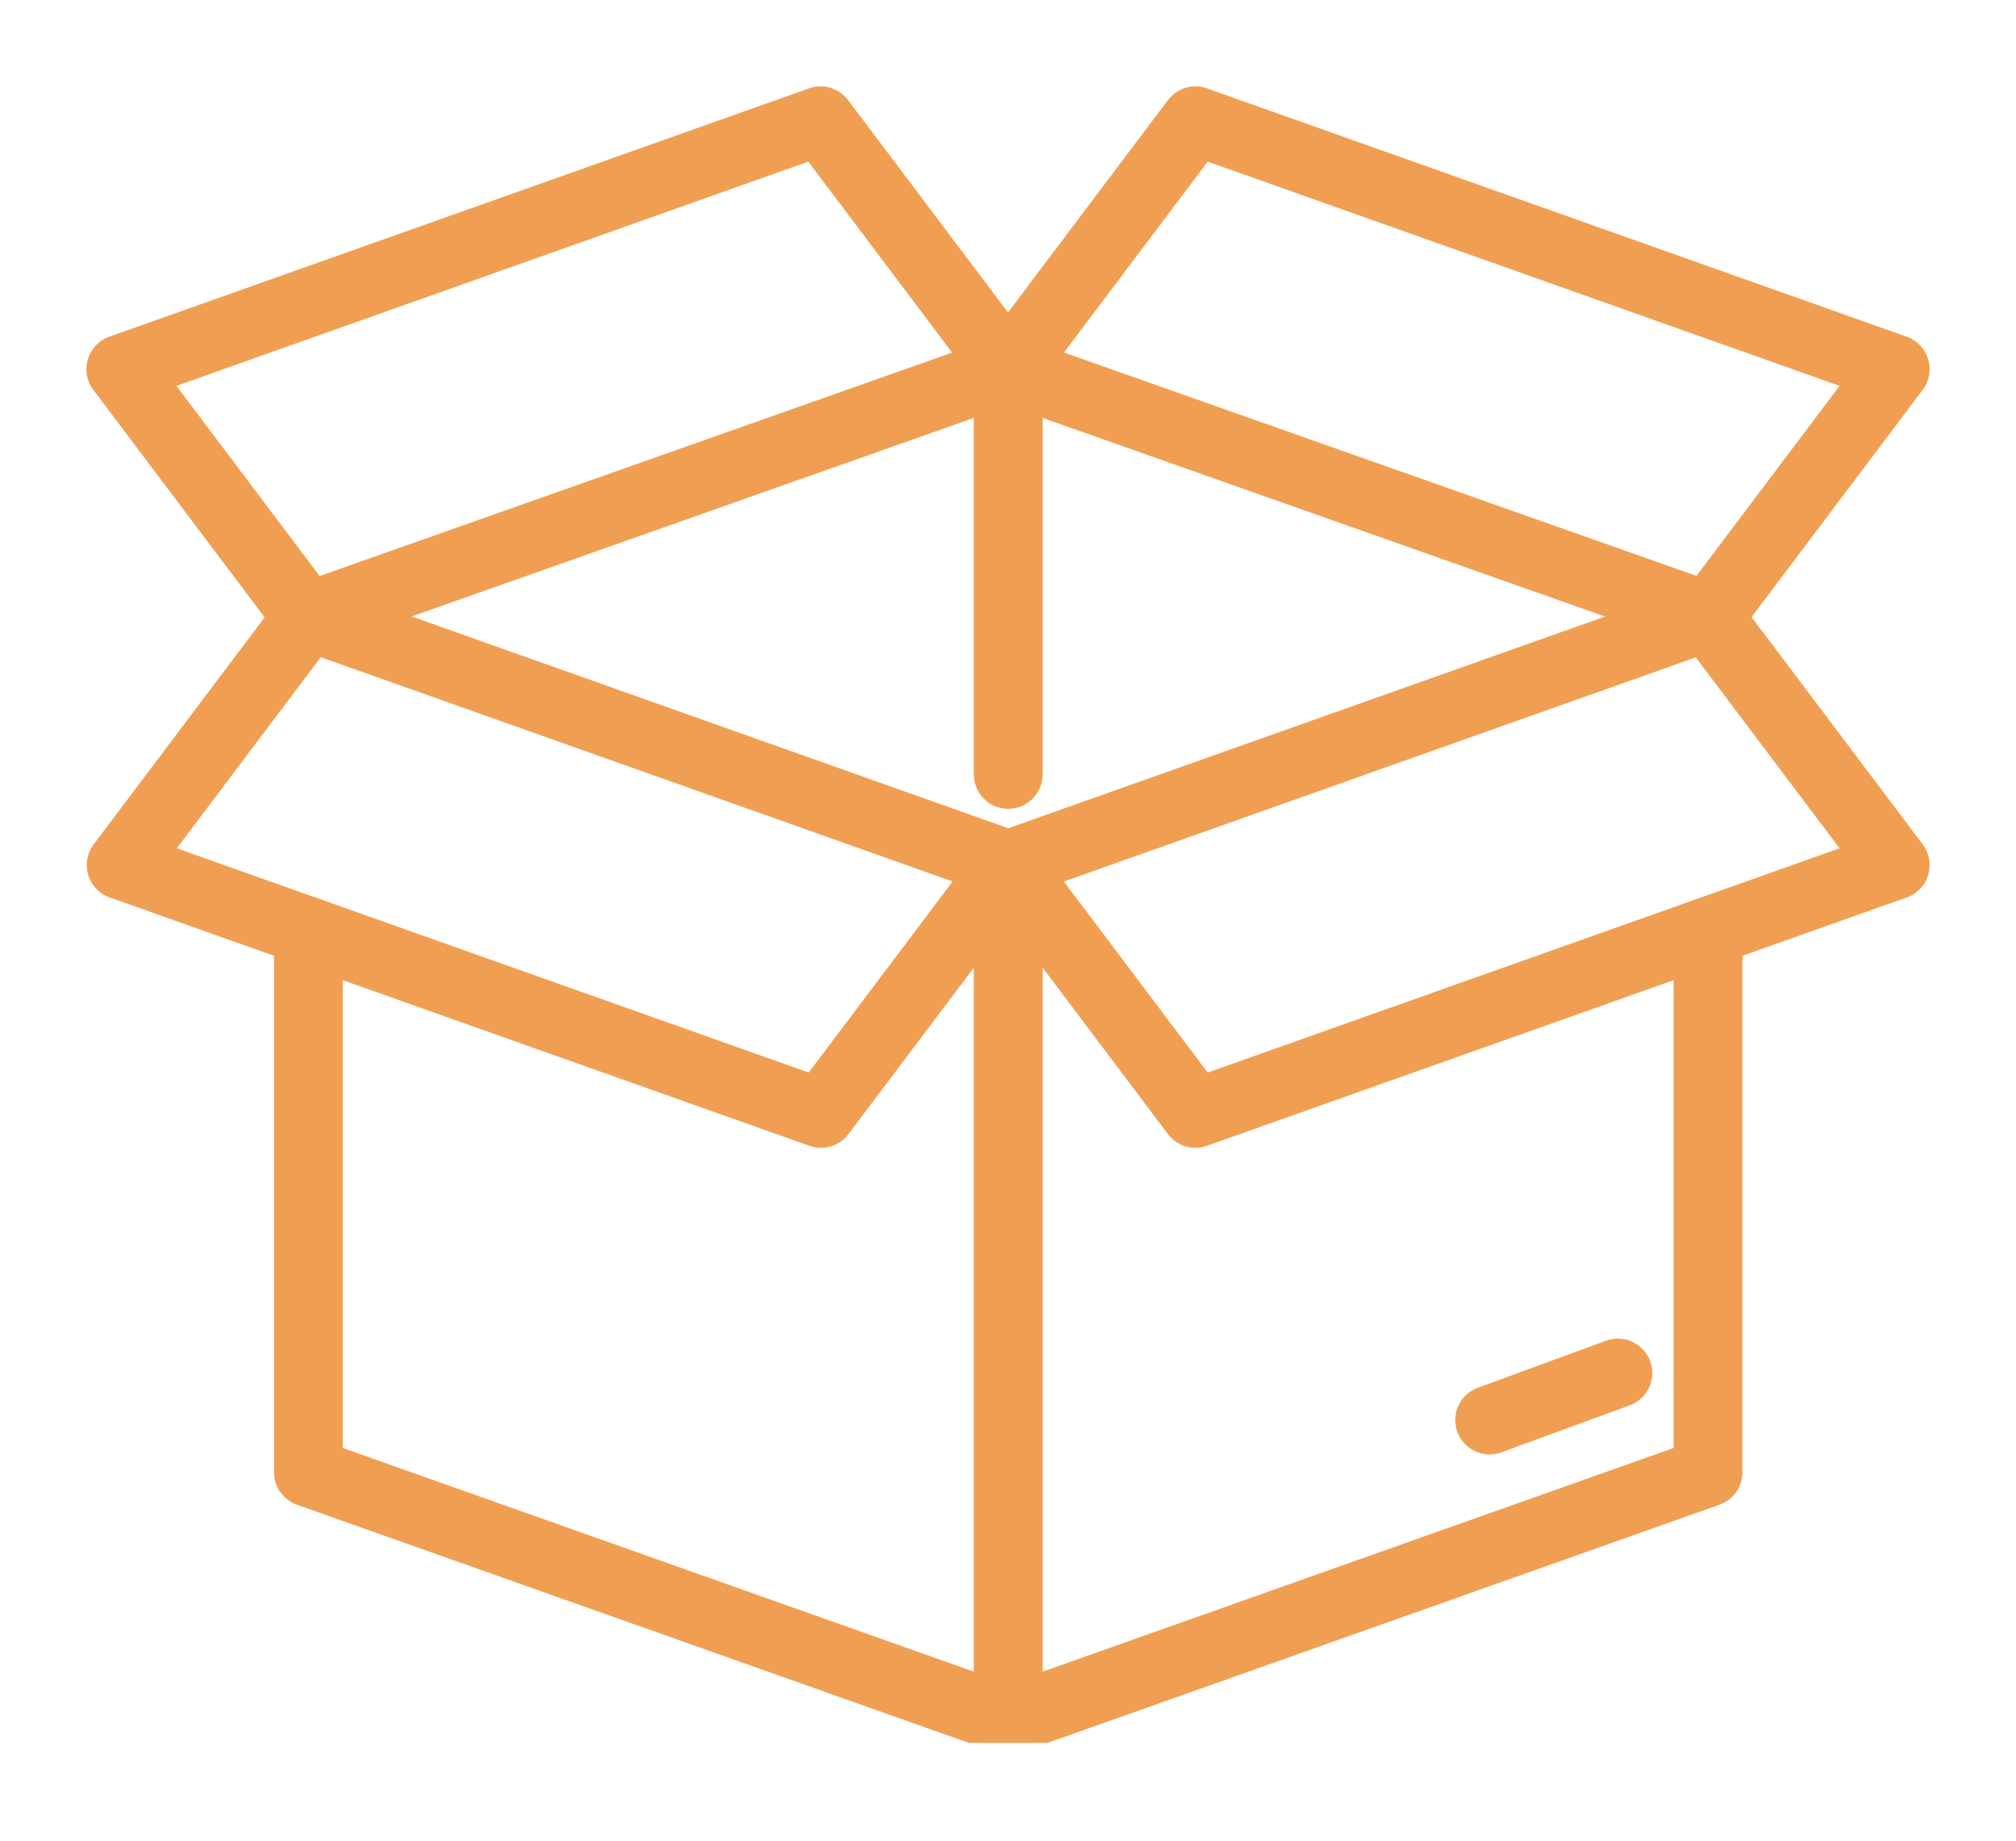
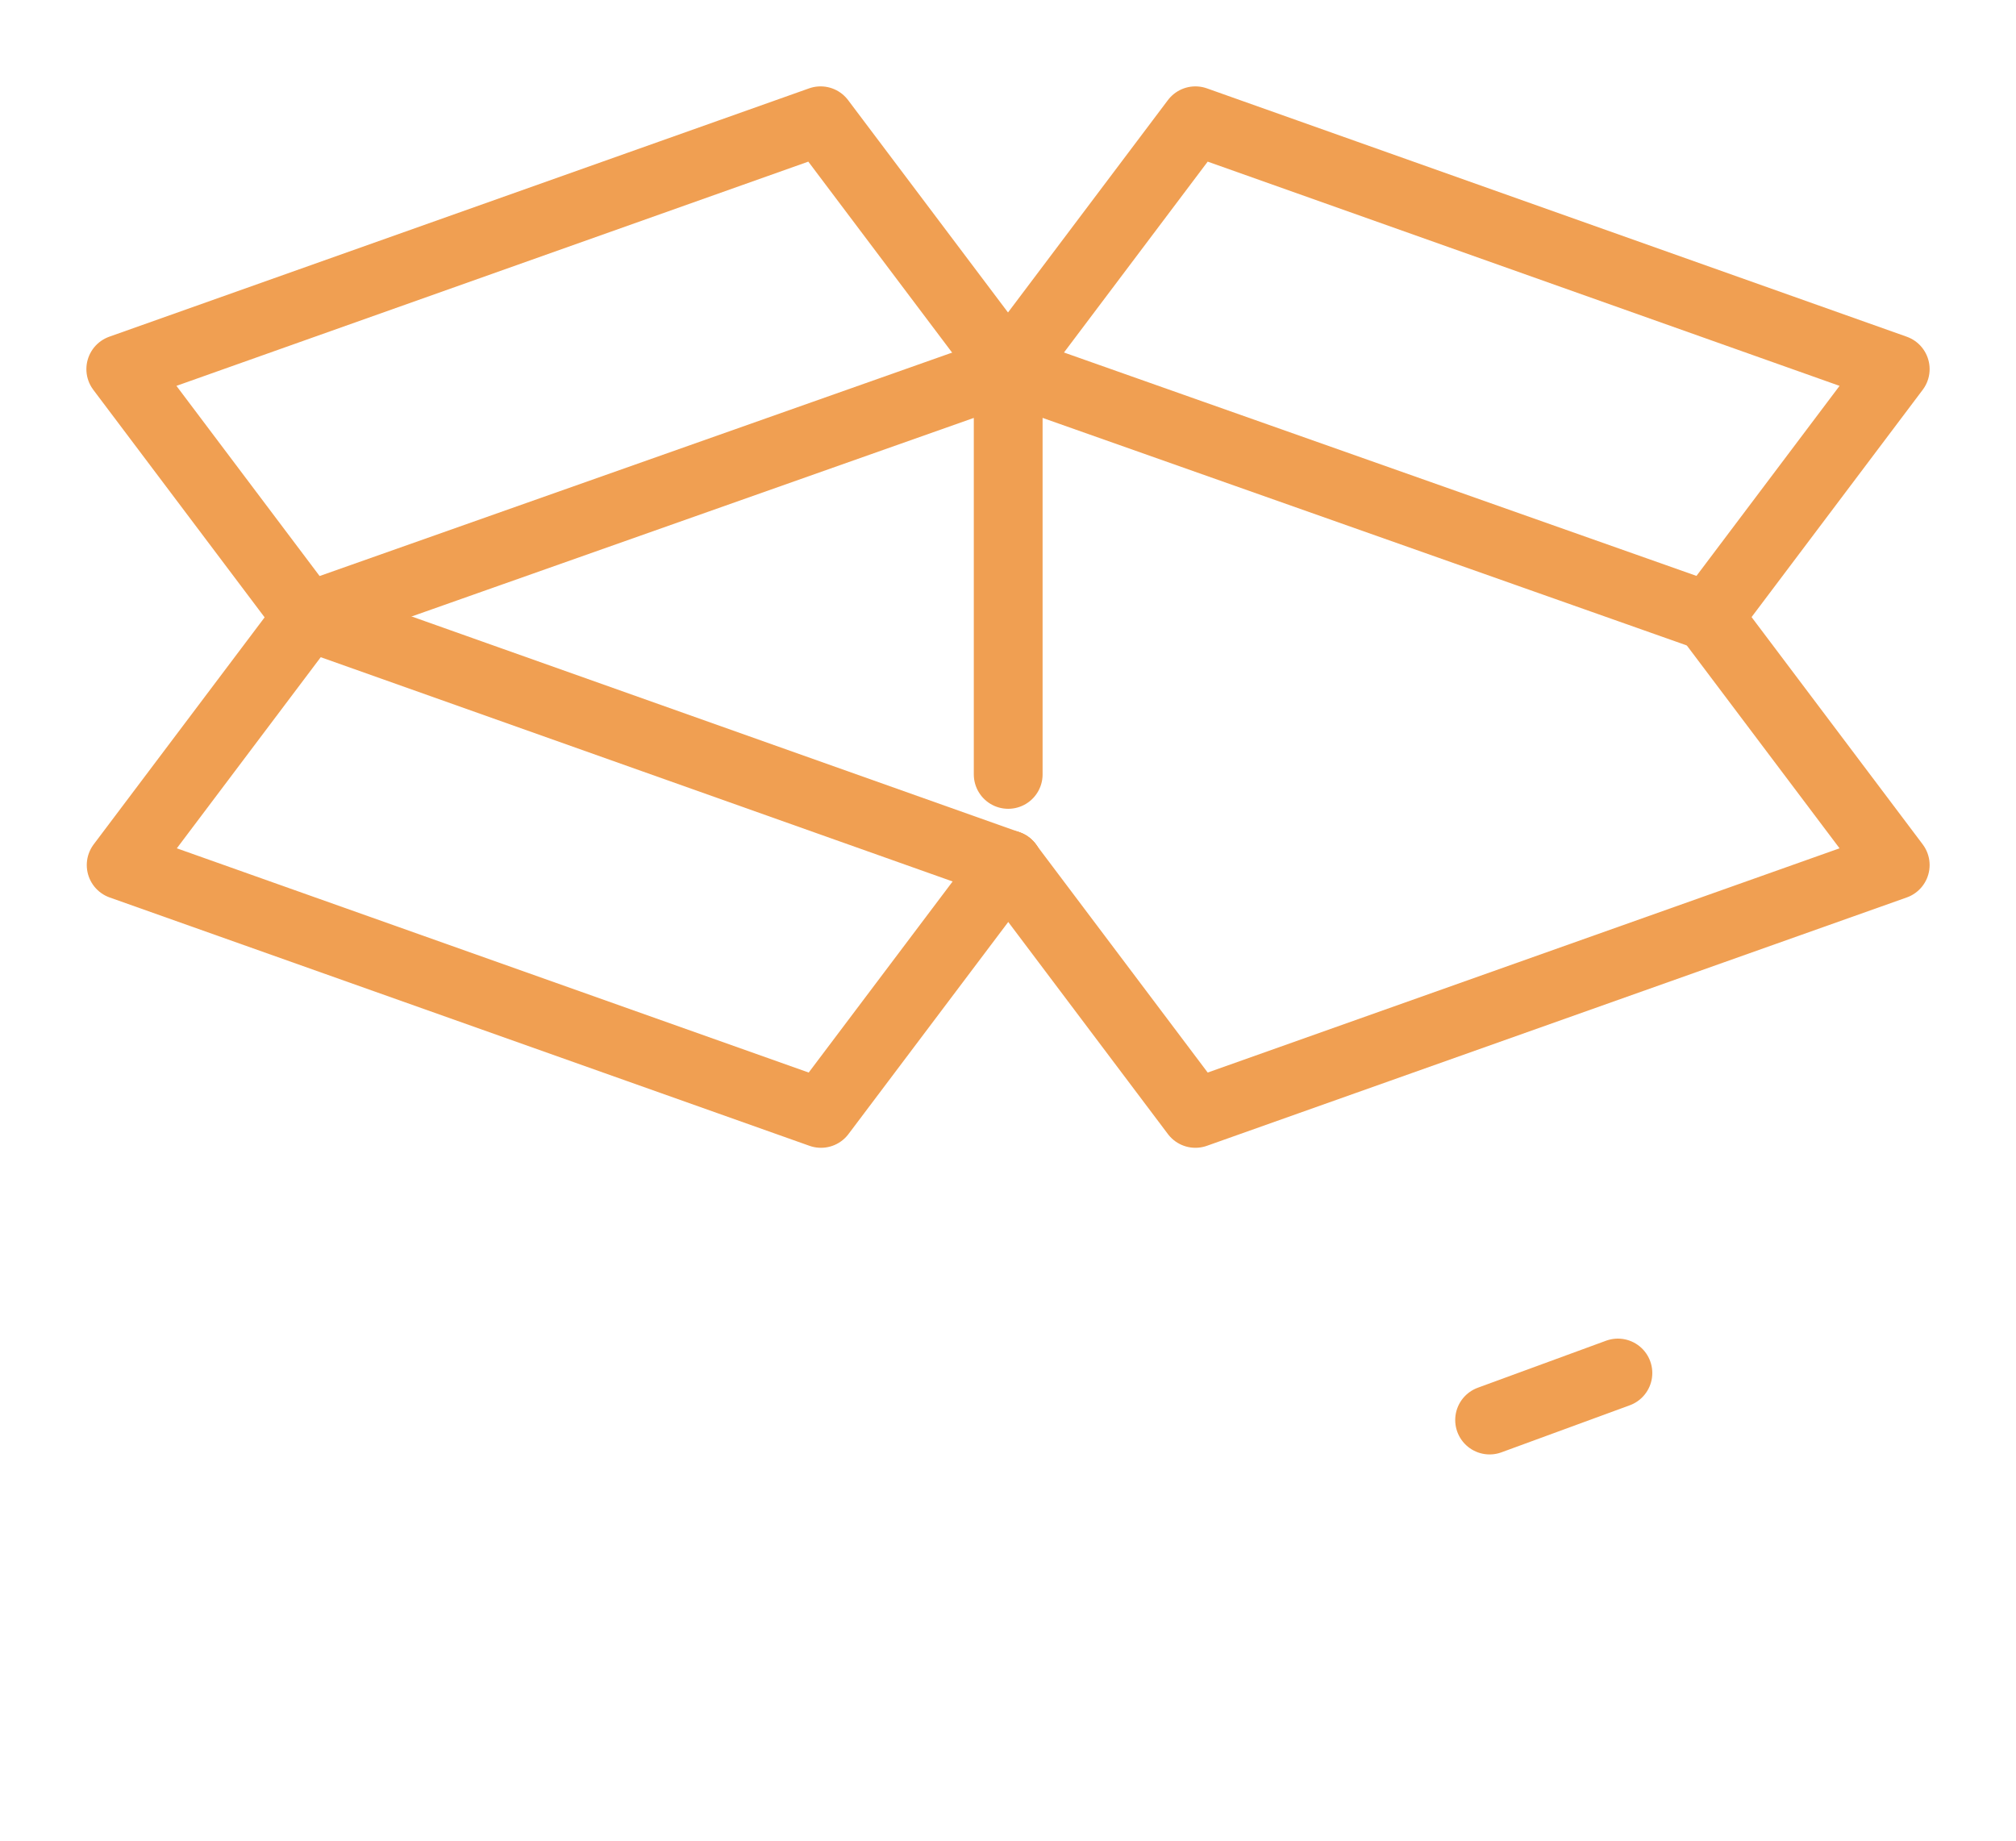
<svg xmlns="http://www.w3.org/2000/svg" height="93.676" viewBox="0 0 102.574 93.676" width="102.574">
  <clipPath id="a">
-     <path d="m0 0h92.574v83.676h-92.574z" />
-   </clipPath>
+     </clipPath>
  <clipPath id="b">
    <path d="m-5-5h102.574v93.676h-102.574z" />
  </clipPath>
  <g fill="none" stroke="#f09f52" stroke-linecap="round" stroke-linejoin="round" stroke-width="3.5" transform="translate(5 5)">
    <g clip-path="url(#a)">
      <path d="m65.93 17.267-35.611 12.633v43.531l35.607-12.621v-27.515" transform="translate(15.978 9.1)" />
-       <path d="m42.608 67.9-35.608-12.621v-27.517" transform="translate(3.69 14.631)" />
    </g>
    <path d="m10.69 26.358 35.607 12.638" />
    <path d="m81.909 26.367-35.612-12.578" />
    <path d="m7 21.608 35.609-12.578v20.613" transform="translate(3.688 4.759)" />
    <g clip-path="url(#b)">
      <path d="m10.289 17.265-9.526 12.651 35.607 12.636 9.53-12.652" transform="translate(.402 9.098)" />
      <path d="m65.925 17.265 9.526 12.651-35.607 12.636-9.525-12.652" transform="translate(15.978 9.098)" />
      <path d="m10.275 26.037-9.525-12.651 35.607-12.636 9.525 12.65" transform="translate(.395 .395)" />
      <path d="m65.925 26.037 9.526-12.651-35.607-12.636-9.525 12.65" transform="translate(15.978 .395)" />
    </g>
    <path d="m70.791 67.252 6.528-2.393" />
  </g>
</svg>